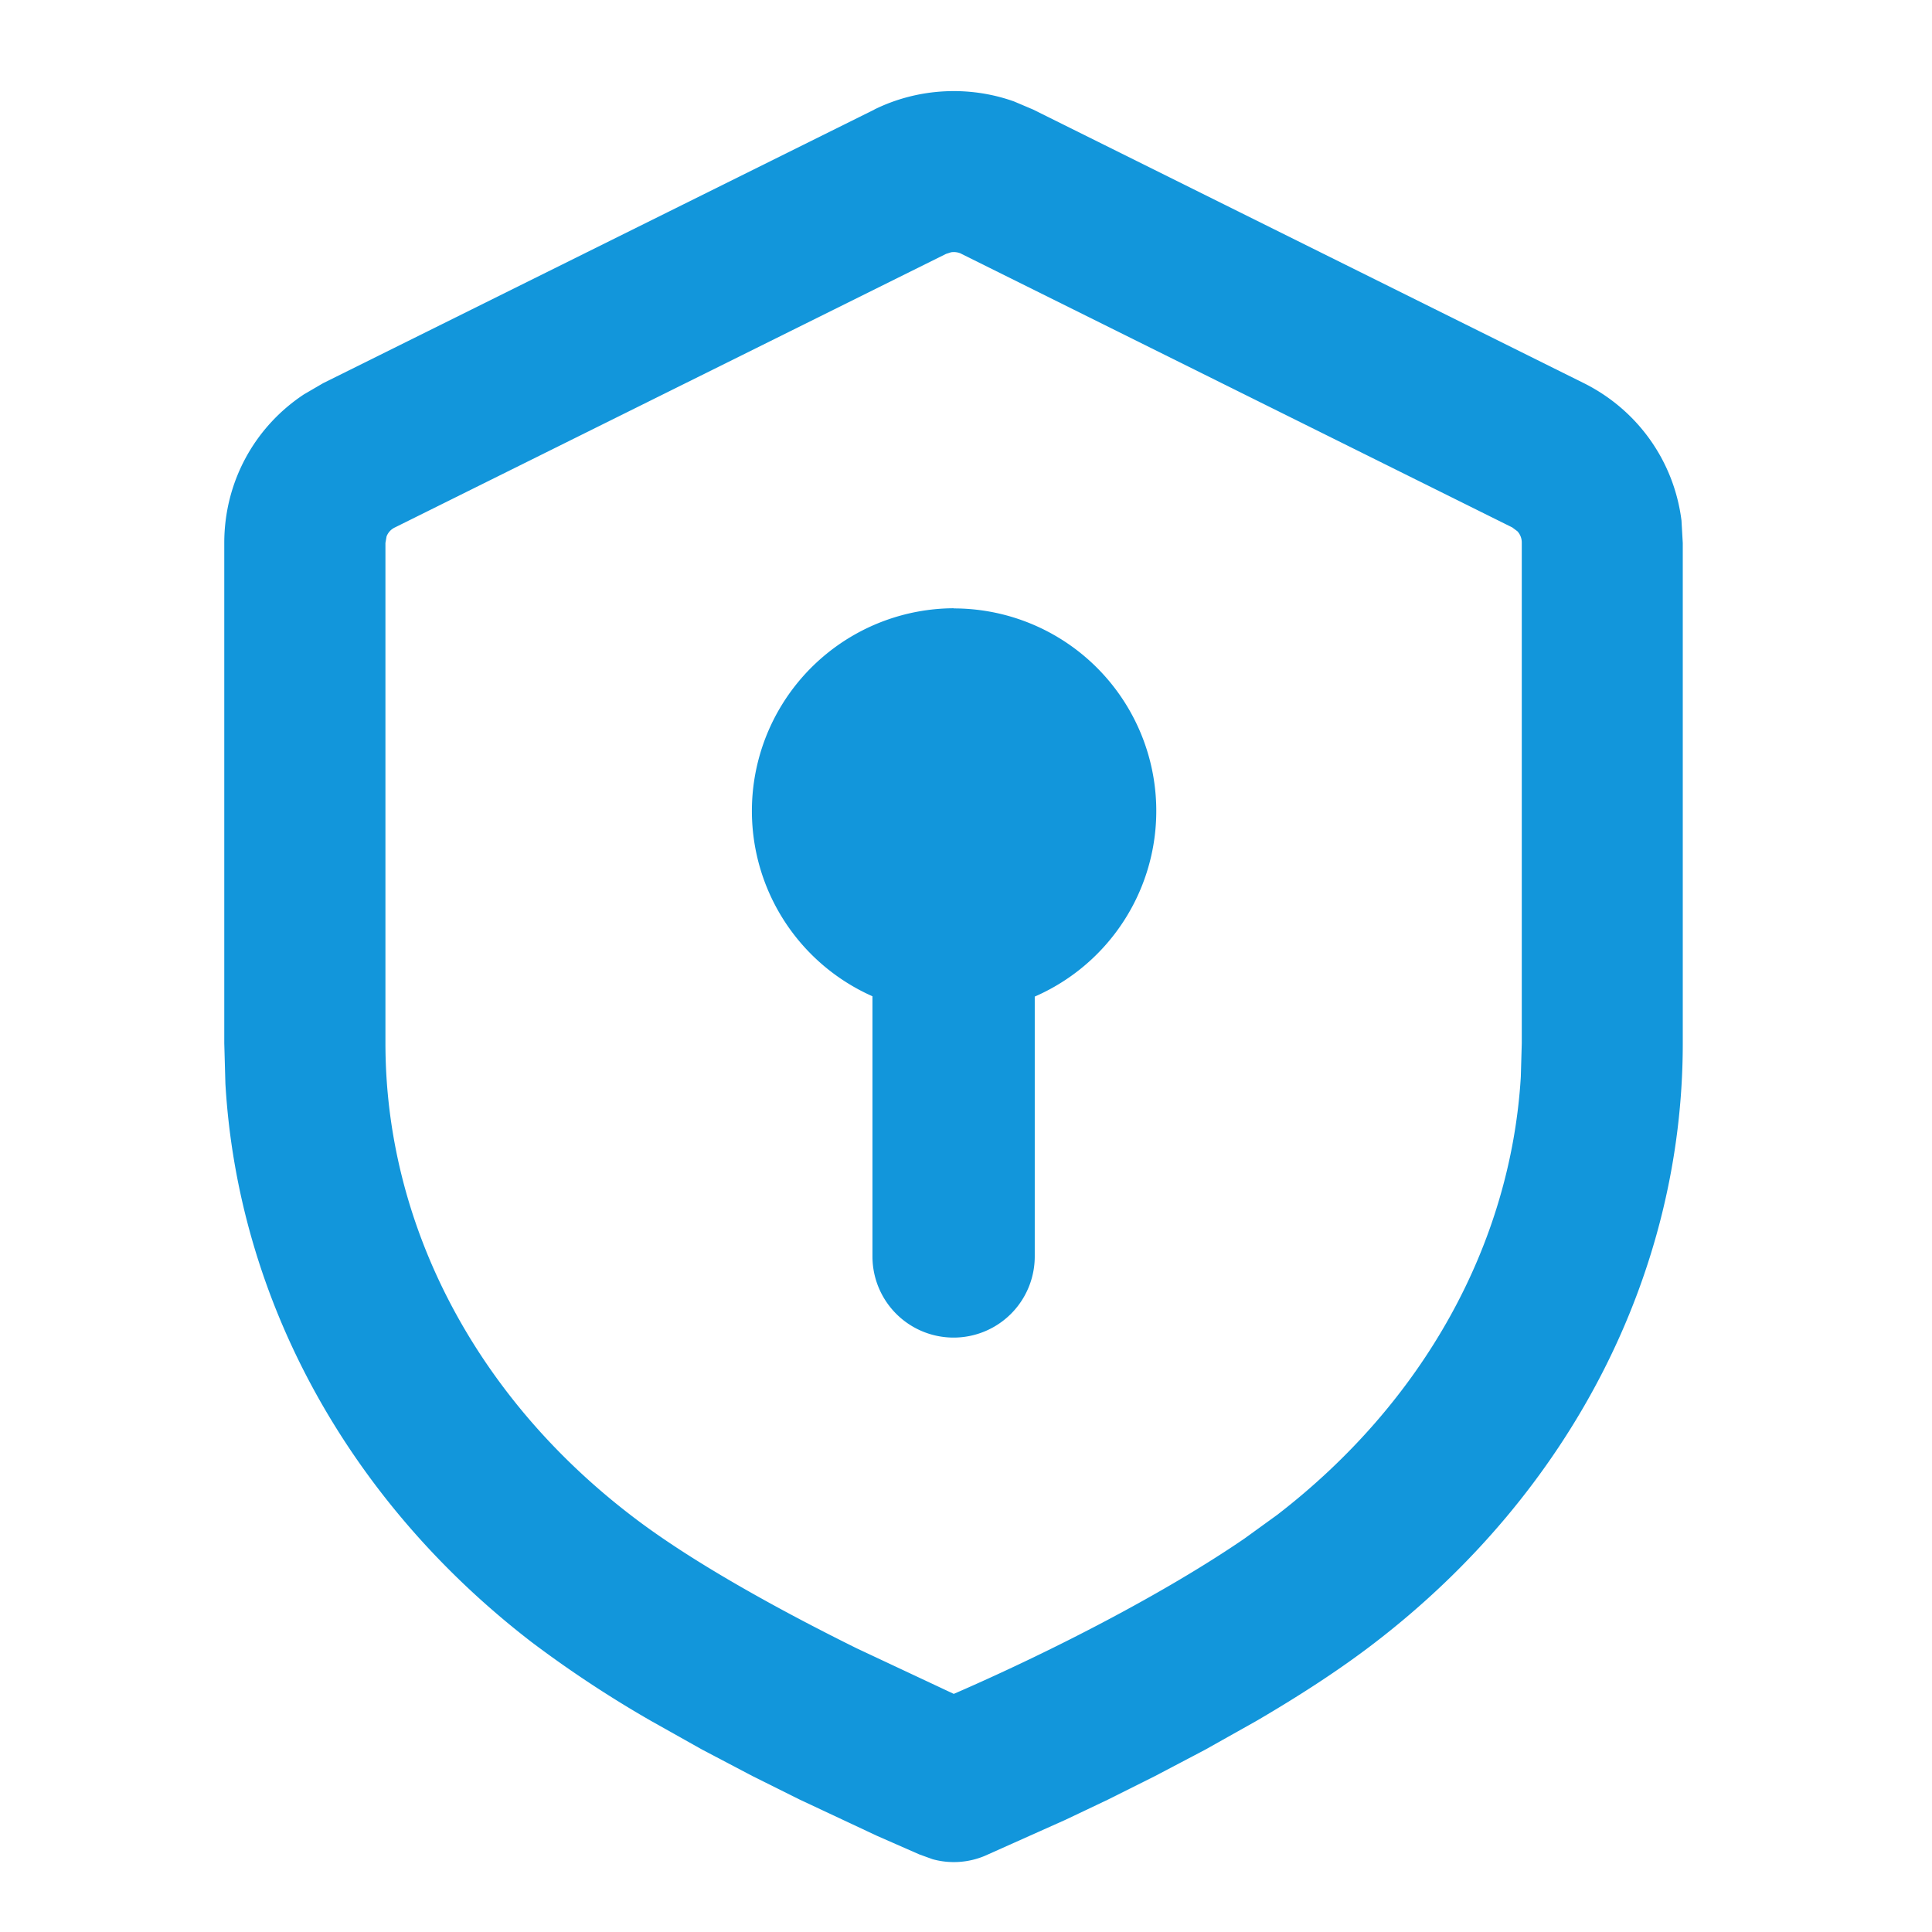
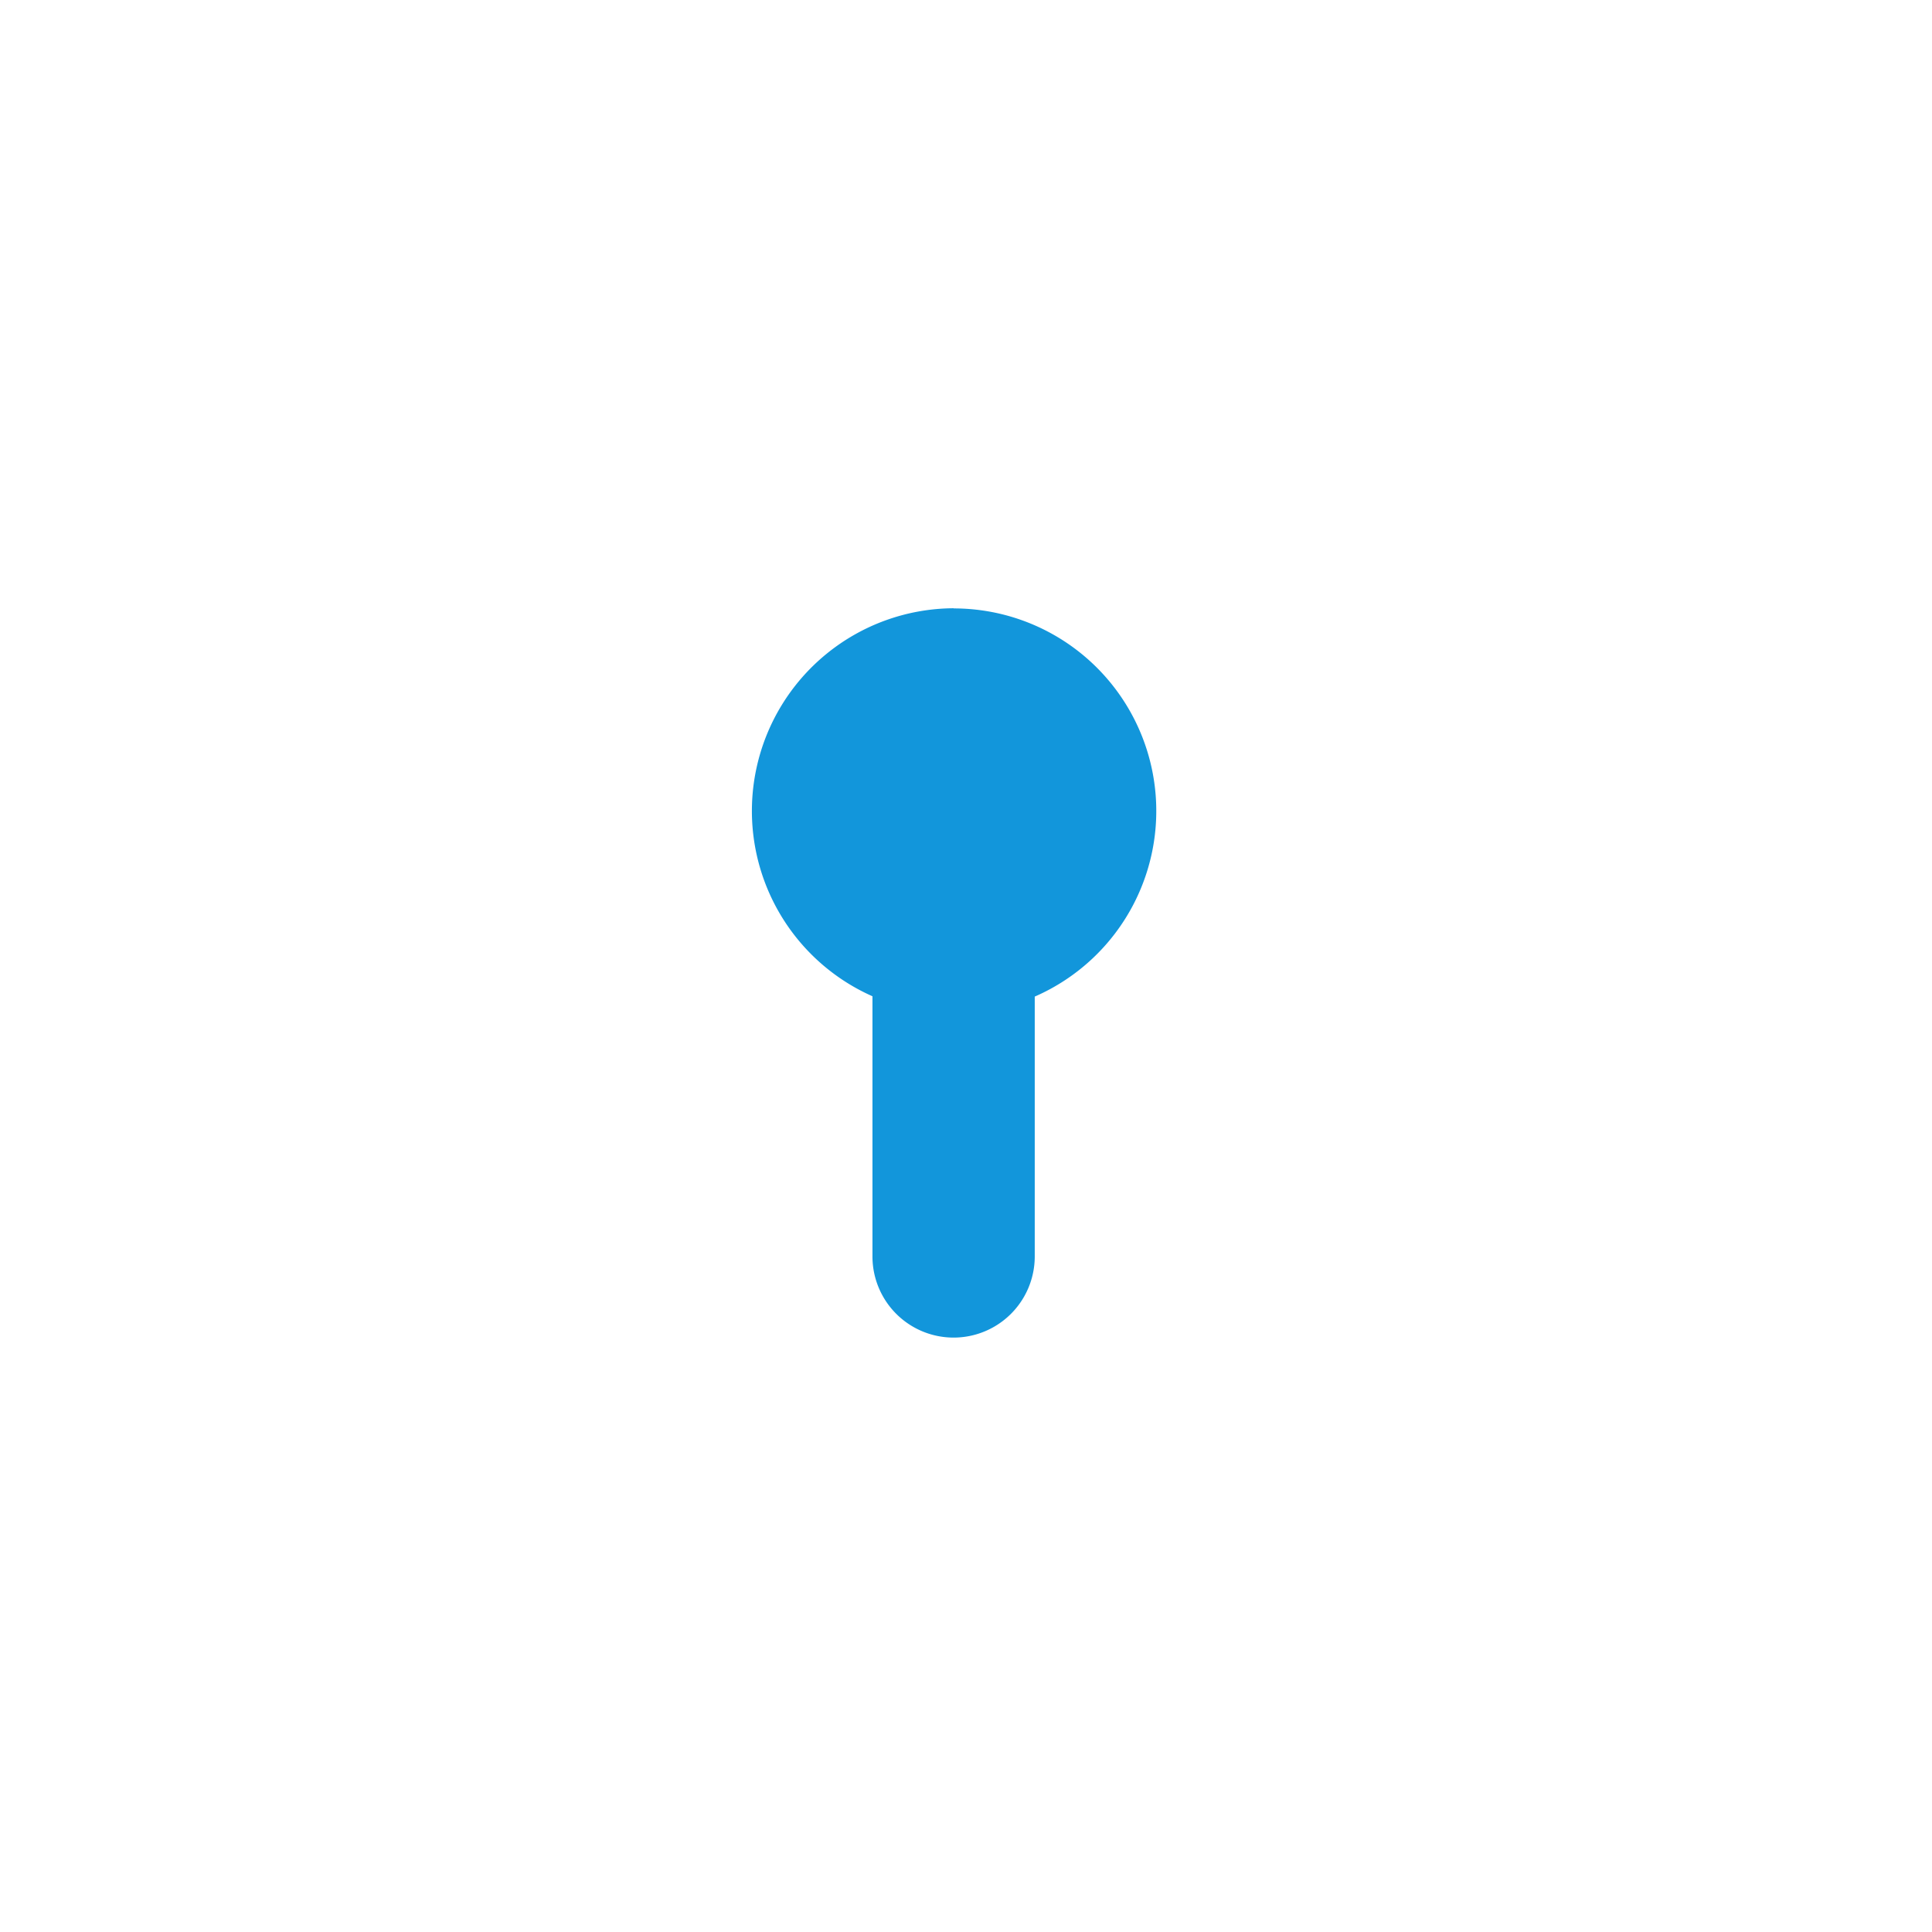
<svg xmlns="http://www.w3.org/2000/svg" class="icon" viewBox="0 0 1024 1024" width="16" height="16">
  <path d="M505.429 322.389a107.435 107.435 0 0 0-43.008 205.653v137.899a42.923 42.923 0 1 0 86.016 0V528.213a107.349 107.349 0 0 0-43.008-205.739z" fill="#1296db" />
-   <path d="M463.445 58.027c23.04-11.349 50.005-12.8 73.984-4.267l10.069 4.267 292.011 145.067c28.672 14.336 47.787 41.557 51.712 72.789l0.683 11.947V552.96c0 122.027-59.392 237.824-162.987 317.525-18.688 14.421-40.619 28.587-63.147 41.728l-27.051 15.189-26.624 13.995-24.917 12.459-22.443 10.667-42.752 19.115a42.411 42.411 0 0 1-27.648 1.792l-7.083-2.56-22.357-9.813-41.131-19.285-25.003-12.459-26.624-13.995-27.051-15.189a608 608 0 0 1-63.147-41.643C184.32 795.392 126.123 688.469 119.467 574.379l-0.597-21.419V287.744c0-32.085 15.872-61.269 42.155-78.677l10.24-5.973L463.531 58.027z m46.08 76.459a9.387 9.387 0 0 0-5.461-0.768l-2.645 0.853-292.096 144.981a8.704 8.704 0 0 0-4.437 4.779l-0.597 3.413V552.96c0 94.976 46.763 186.027 129.707 249.856 17.067 13.227 39.68 27.648 66.304 42.581 17.152 9.643 35.328 19.115 53.76 28.245l51.456 24.149 3.925-1.707c48.64-21.333 107.179-51.2 150.187-80.64l17.323-12.544c77.739-59.904 123.733-143.616 129.109-232.107l0.512-17.835V287.744a8.789 8.789 0 0 0-2.304-6.144l-2.731-2.048-292.096-145.067z" fill="#1296db" />
</svg>